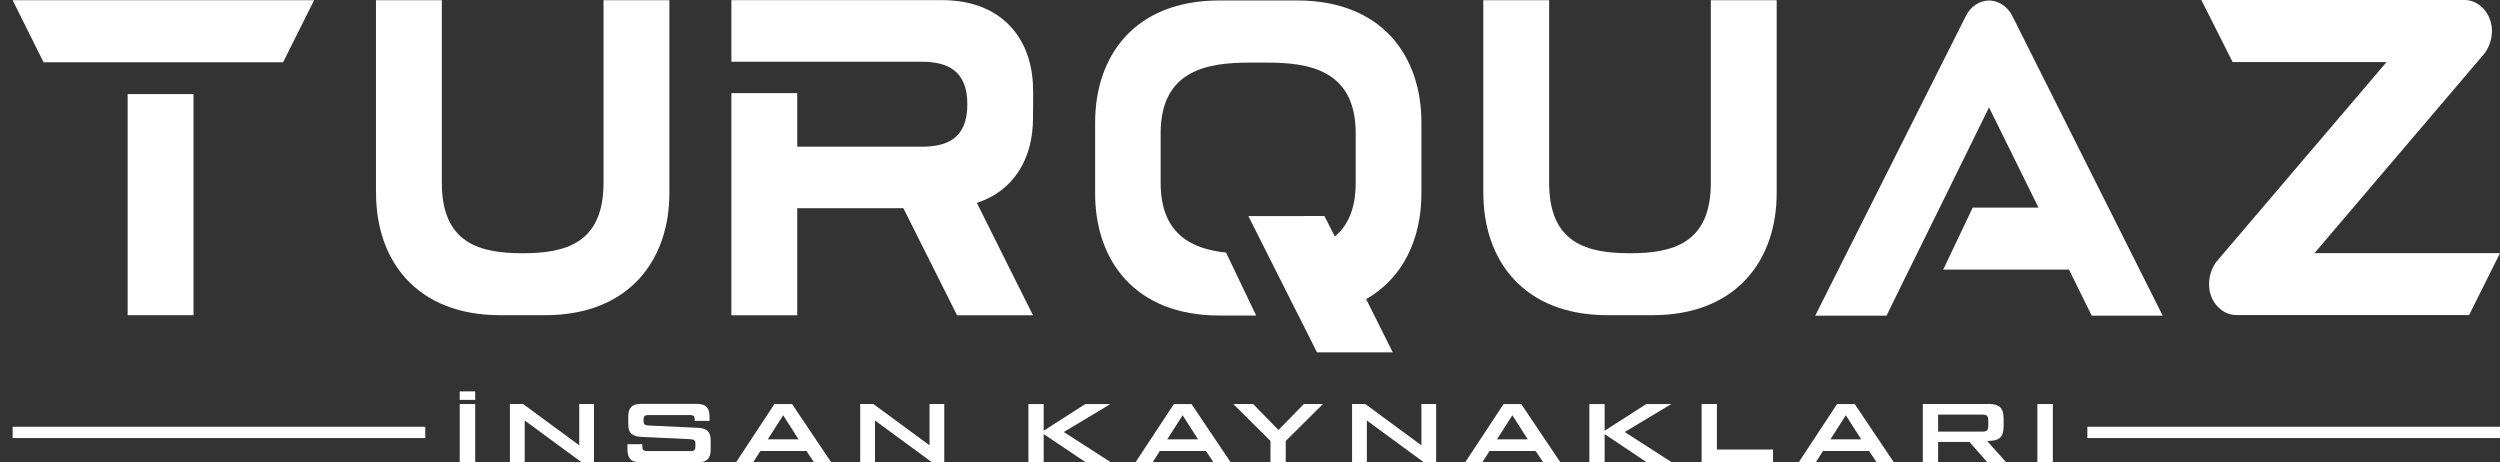
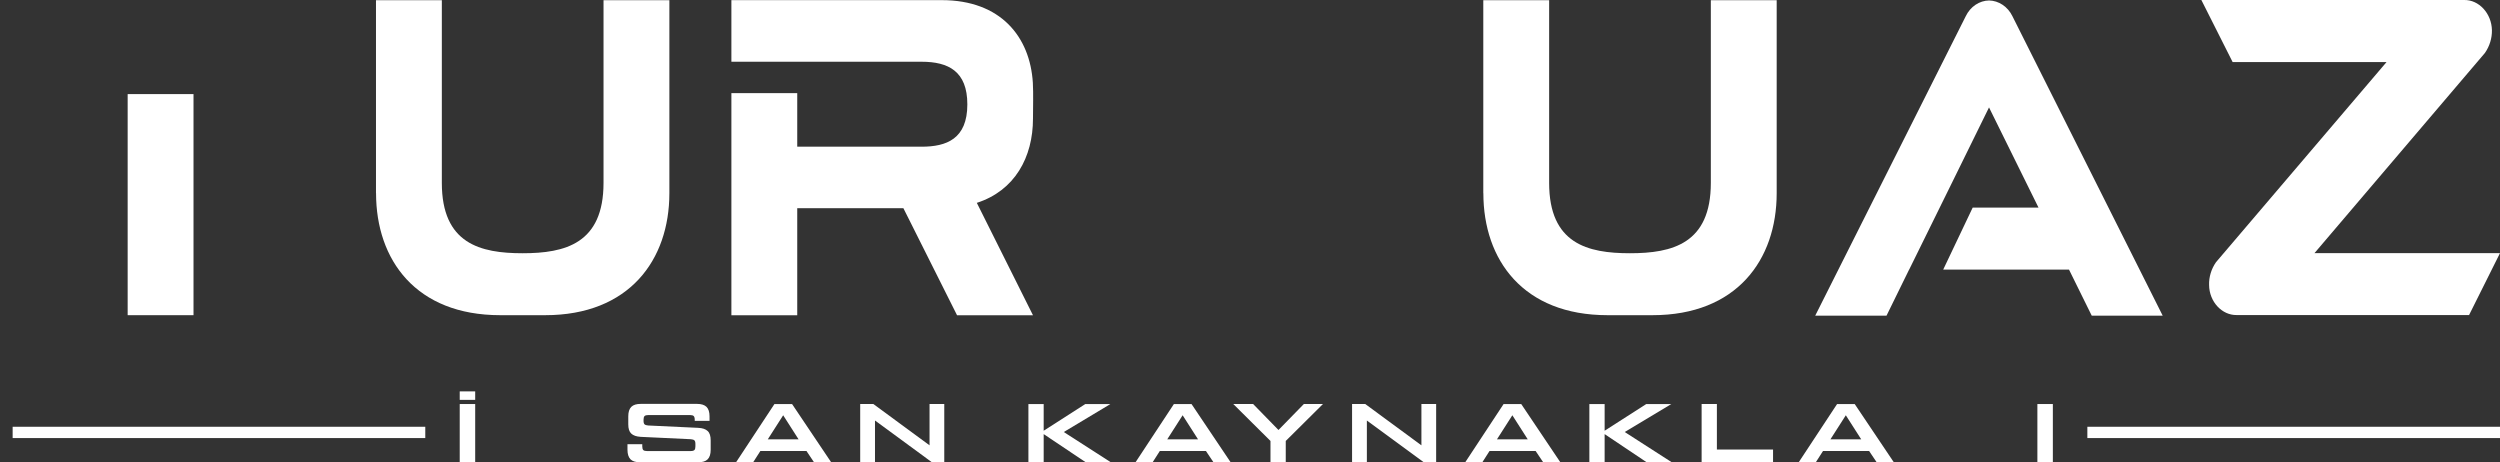
<svg xmlns="http://www.w3.org/2000/svg" id="katman_1" x="0px" y="0px" viewBox="0 0 3716.9 687.2" style="enable-background:new 0 0 3716.9 687.2;" xml:space="preserve">
  <rect x="0" y="0" width="3716.9" height="687.2" fill="#333333" stroke="none" />
  <style type="text/css">	.st0{fill:#FFFFFF;}</style>
  <g>
    <g>
      <g>
        <g>
          <path class="st0" d="M559.1,287.2c0,99.5,59.5,181.4,184.6,181.4h66.9c124.7,0,184.6-81.9,184.6-181.4V0.3h-97.9v271.6     c0,90.5-57.4,104.6-120.3,104.6c-62.9,0-120.1-14.1-120.1-104.6V0.3h-97.9V287.2L559.1,287.2z" />
          <path class="st0" d="M2205.4,287.2c0,99.5,59.5,181.4,184.6,181.4h66.9c124.7,0,184.6-81.9,184.6-181.4V0.3h-97.9v271.6     c0,90.5-57.4,104.6-120.3,104.6c-62.9,0-120.1-14.1-120.1-104.6V0.3h-97.9V287.2L2205.4,287.2z" />
          <path class="st0" d="M3704.9,44.9c-0.5-25-19.4-45.4-41.4-44.9c-127.3,0-262.9,0-390.6,0l46.5,92.3h228.8l-253.6,297.6     c-6.9,9.9-10.6,22-10.2,33.8c0.2,25,19.2,45.1,41,44.7c127.7,0,217.7,0,345.5,0l46-92.1h-275.8l253.4-297.6     C3701.6,68.5,3705.1,56.5,3704.9,44.9L3704.9,44.9z" />
        </g>
-         <path class="st0" d="M2113.3,287.6V182.1c0-99.7-59.5-181.4-184.6-181.4h-115.9c-125.4,0-184.6,81.9-184.6,181.4v52.8v52.8    c0,99.5,59.2,181.4,184.6,181.4h24.8h30l-44.8-93.6c-49.5-5.2-97.2-26.2-97.2-103.6v-74c0-95.6,72.9-104.8,132.4-104.8h25.7    c59.5,0,131.9,9.3,131.9,104.8v74c0,39.6-12.5,64.3-31,79.8l-15.5-30.5H1856l0,0l74.4,147.8h0.1l27.5,54.7l0,0.1l0,0l0,0h112.7    l-39.6-79.1C2086.5,413.3,2113.3,354.5,2113.3,287.6z" />
        <path class="st0" d="M2992,24.1c-6.9-14.3-20.4-23.1-34.7-23.4c-14.3,0.2-27.8,9-34.7,23.4l-223.8,445.2h106l33.6-68.5h0.1    l64.6-131.1l0,0l54.1-110l73.6,149c-35.5,0-62.6,0-97.9,0l-43.8,92.1h187l33.8,68.5h105.5L2992,24.1z" />
        <path class="st0" d="M1535.8,176.3c0-17.4,0.7-36.1-0.2-53.2c-4.2-68.5-47.9-122.9-135.4-122.9c-104.1,0-208.7,0-312.8,0    c0,30.6,0,61.1,0,91.6h97.9h65.8h119.1c39.8,0,68,14.1,68,63.4c0,51.4-31,62.9-68,62.9h-184.9v-79.6h-97.9    c0,113.8,0,216.4,0,330.2h97.9V309.5c52.8,0,105,0,157.8,0l79.8,159.2h112.9l-83.5-167.1C1508.7,283.4,1535.8,233.9,1535.8,176.3    z" />
        <g>
          <rect x="189.8" y="139.9" class="st0" width="97.9" height="328.7" />
-           <polygon class="st0" points="18.8,0.3 64.8,92.6 120.6,92.6 189.8,92.6 287.6,92.6 382.8,92.6 420.9,92.6 467,0.3     " />
        </g>
      </g>
      <g>
        <g>
          <rect x="18.8" y="634.5" class="st0" width="613.5" height="16.8" />
        </g>
        <g>
          <rect x="3103.4" y="634.5" class="st0" width="613.5" height="16.8" />
        </g>
      </g>
    </g>
    <g>
      <path class="st0" d="M683.5,594.5v-12.6h23v12.6H683.5z M683.5,600.7h23v86.5h-23V600.7z" />
-       <path class="st0" d="M861.1,600.7h22v86.5h-18.5l-84.5-62v62h-22v-86.5h19.6l83.5,61.4V600.7z" />
      <path class="st0" d="M932.9,668.6v-8.2h22v3.3c0,2.6,0.5,4.3,1.5,5.4c1,1,2.8,1.5,5.4,1.5h65.2c2.6,0,4.3-0.5,5.4-1.5   c1-1,1.5-2.8,1.5-5.4V660c0-2.6-0.5-4.3-1.5-5.3c-1-0.9-2.8-1.5-5.4-1.7l-74.4-3.5c-6.4-0.4-11.1-2-14.1-4.9   c-3-2.8-4.4-7.4-4.4-13.7v-11.9c0-6.4,1.5-11.1,4.5-14.1c3-3,7.7-4.4,14-4.4h83.8c6.3,0,11,1.5,14,4.4c3,3,4.5,7.7,4.5,14.1v6.7   h-22V624c0-2.6-0.5-4.3-1.5-5.4c-1-1-2.8-1.5-5.4-1.5h-62.3c-2.6,0-4.3,0.5-5.4,1.5c-1,1-1.5,2.8-1.5,5.4v1.6   c0,2.6,0.5,4.3,1.5,5.3c1,0.9,2.8,1.5,5.4,1.7l74.4,3.5c6.4,0.3,11.1,1.9,14.1,4.8c3,2.8,4.4,7.4,4.4,13.8v14.1   c0,6.4-1.5,11.1-4.5,14.1c-3,3-7.7,4.4-14,4.4h-86.7c-6.3,0-11-1.5-14-4.4C934.4,679.7,932.9,675.1,932.9,668.6z" />
      <path class="st0" d="M1210.2,687.2l-11.2-16.7h-68.5l-10.7,16.7h-25.4l57-86.5h26.2l58.1,86.5H1210.2z M1141.5,653.2h45.8   l-22.9-35.8L1141.5,653.2z" />
      <path class="st0" d="M1381.9,600.7h22v86.5h-18.5l-84.5-62v62h-22v-86.5h19.6l83.5,61.4V600.7z" />
      <path class="st0" d="M1651.4,687.2h-37.3l-62.4-41.8v41.8H1529v-86.5h22.7v39.7l61.9-39.7h37.3l-69.3,41.6L1651.4,687.2z" />
      <path class="st0" d="M1804.1,687.2l-11.2-16.7h-68.5l-10.7,16.7h-25.4l57-86.5h26.2l58.1,86.5H1804.1z M1735.4,653.2h45.8   l-22.9-35.8L1735.4,653.2z" />
      <path class="st0" d="M1966.9,600.7l-55.3,54.9v31.6h-22.7v-31.6l-55.3-54.9h29.5l37.7,38.6l37.7-38.6H1966.9z" />
      <path class="st0" d="M2113.2,600.7h22v86.5h-18.5l-84.5-62v62h-22v-86.5h19.6l83.5,61.4V600.7z" />
      <path class="st0" d="M2294.3,687.2l-11.2-16.7h-68.5l-10.7,16.7h-25.4l57-86.5h26.2l58.1,86.5H2294.3z M2225.6,653.2h45.8   l-22.9-35.8L2225.6,653.2z" />
      <path class="st0" d="M2485.4,687.2h-37.3l-62.4-41.8v41.8H2363v-86.5h22.7v39.7l61.9-39.7h37.3l-69.3,41.6L2485.4,687.2z" />
      <path class="st0" d="M2552.6,668.4h83.5v18.8h-106.2v-86.5h22.7V668.4z" />
      <path class="st0" d="M2790.1,687.2l-11.2-16.7h-68.5l-10.7,16.7h-25.4l57-86.5h26.2l58.1,86.5H2790.1z M2721.4,653.2h45.8   l-22.9-35.8L2721.4,653.2z" />
-       <path class="st0" d="M2982.6,687.2h-27.9L2928,657h-46.5v30.1h-22.7v-86.5h98.6c7.6,0,13.1,1.7,16.4,5c3.4,3.3,5.1,8.8,5.1,16.5   V634c0,7.7-1.7,13.2-5.1,16.5c-3.4,3.3-8.9,5-16.4,5l-2.7,0.5L2982.6,687.2z M2881.5,616.5v25.2h66.1c3.3,0,5.5-0.6,6.7-1.9   c1.2-1.2,1.8-3.5,1.8-6.8v-7.9c0-3.3-0.6-5.6-1.8-6.8c-1.2-1.2-3.4-1.9-6.7-1.9H2881.5z" />
      <path class="st0" d="M3029.1,600.7h23v86.5h-23V600.7z" />
    </g>
  </g>
</svg>